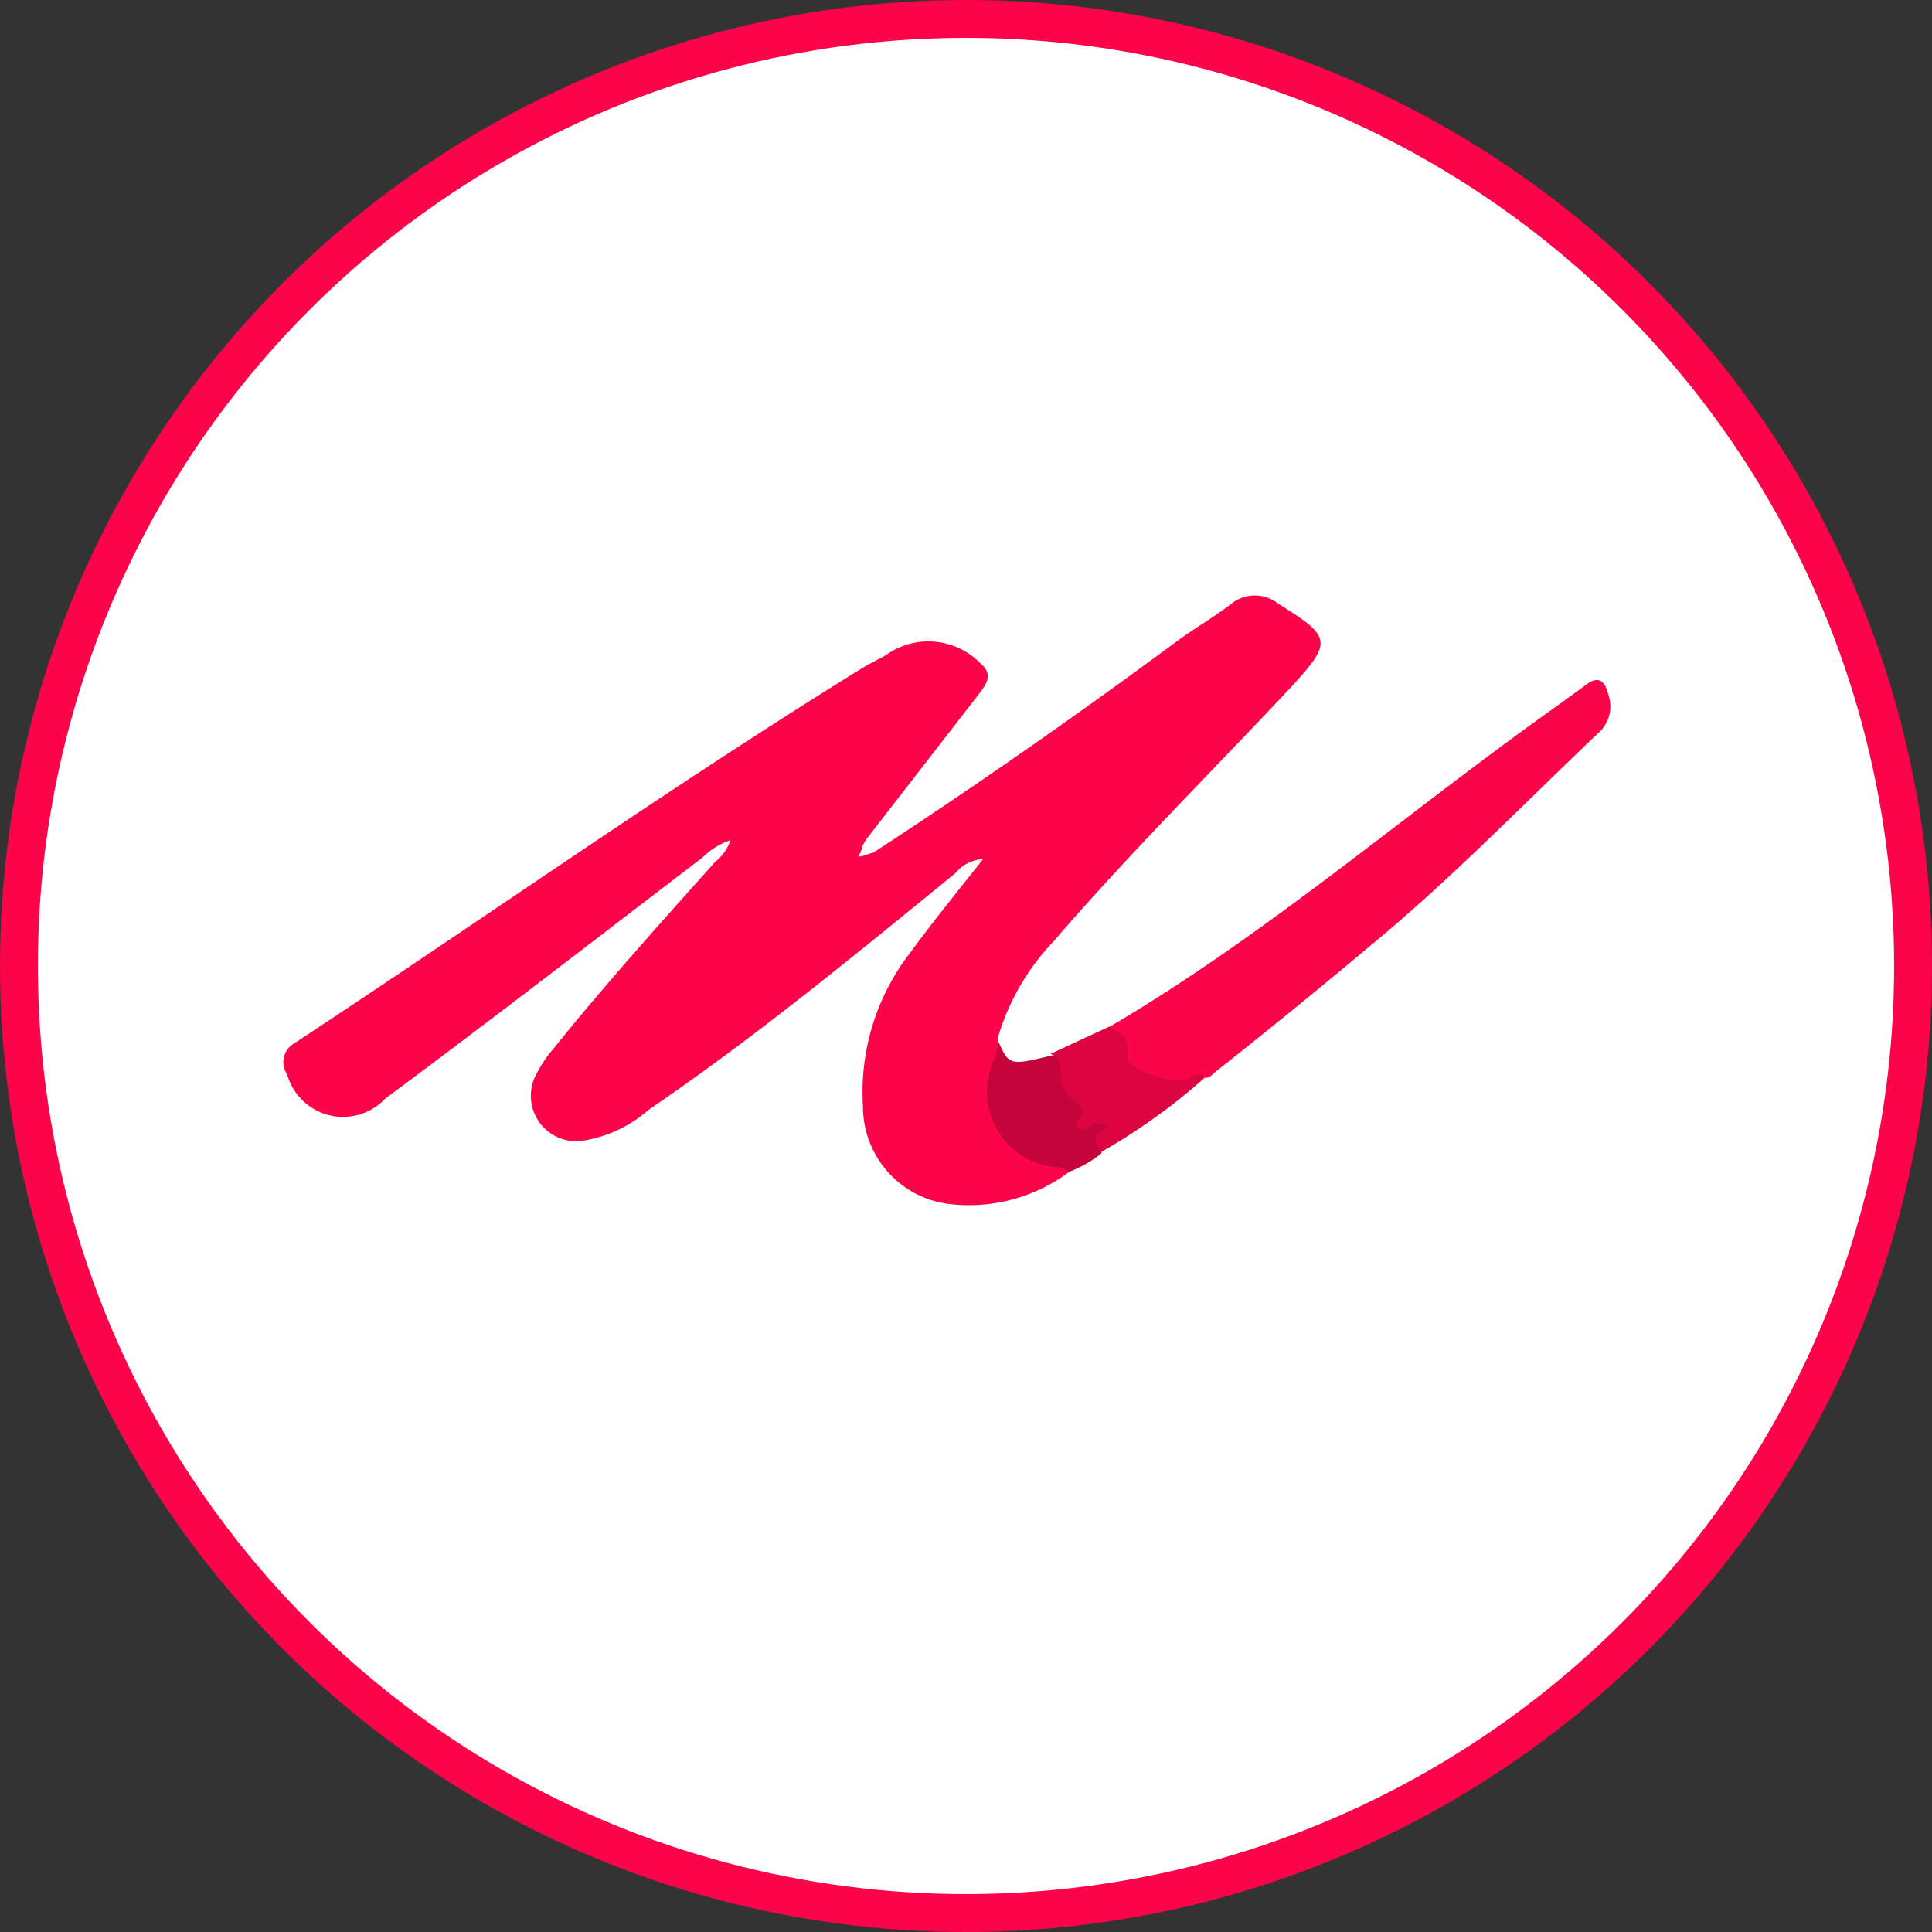
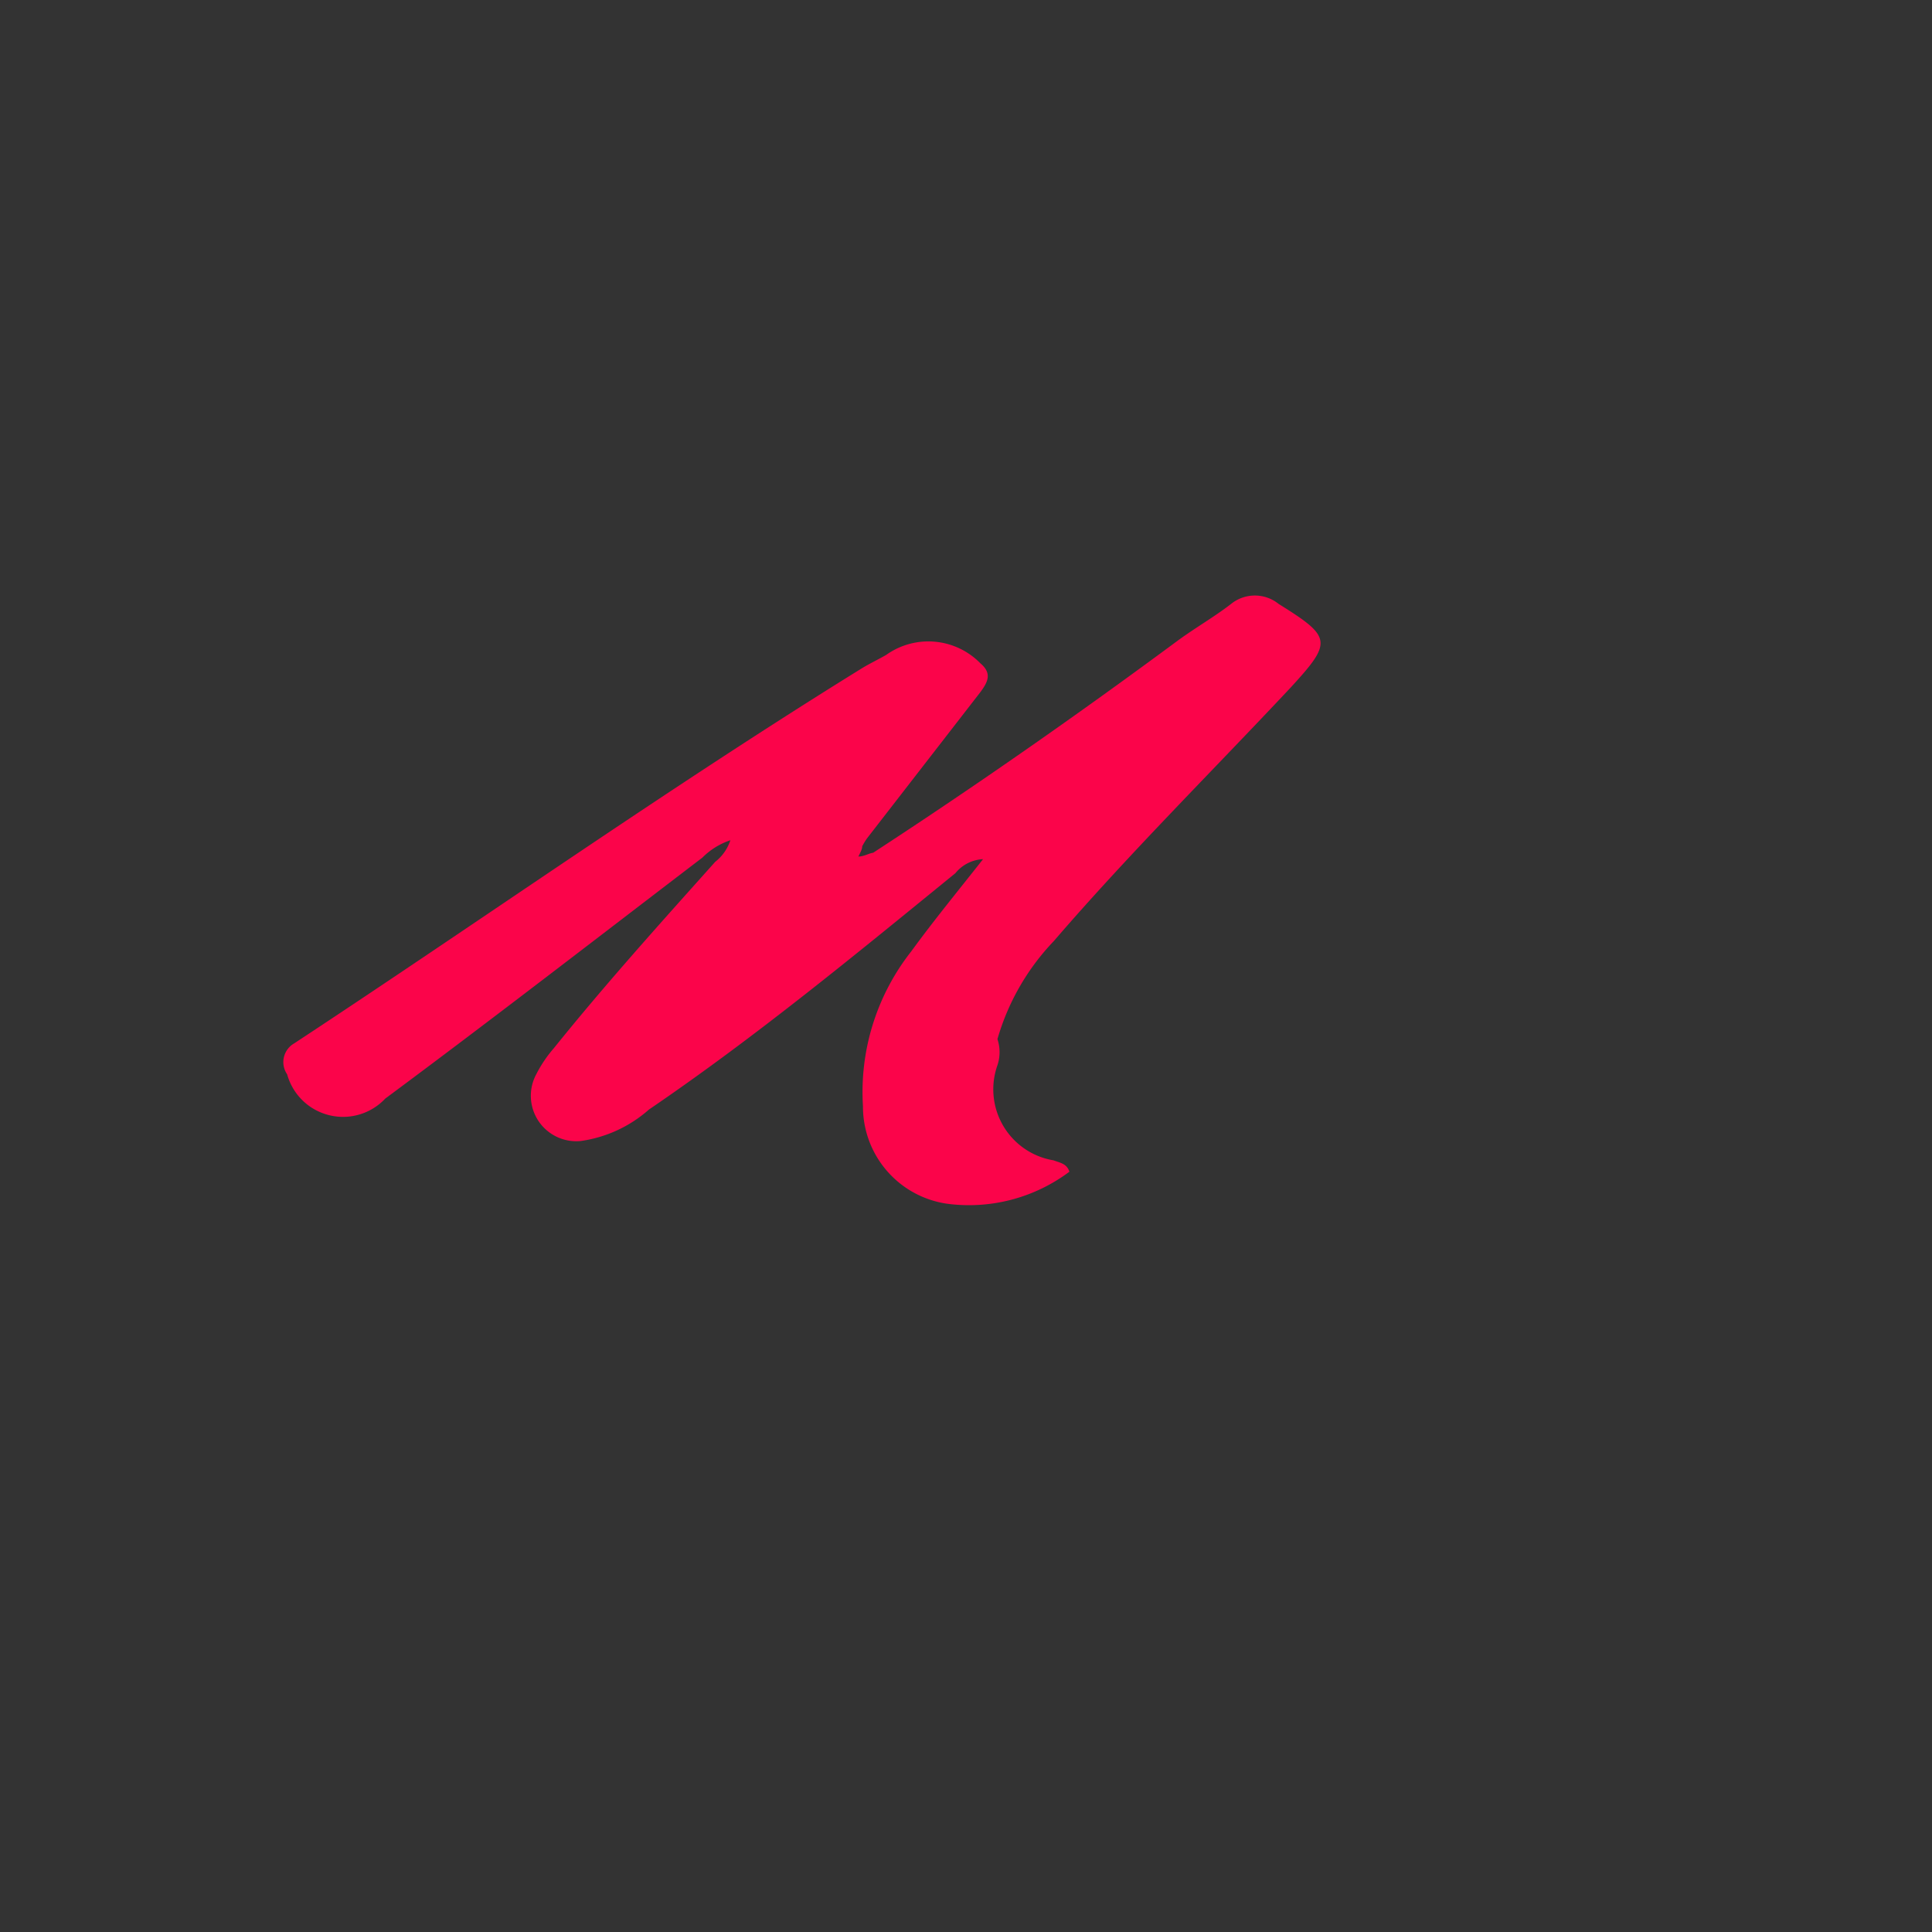
<svg xmlns="http://www.w3.org/2000/svg" viewBox="0 0 51 51">
  <rect x="0" y="0" width="51" height="51" fill="#333333" stroke="none" />
  <defs>
    <style>.cls-1{fill:#fff;stroke:#fb044a;stroke-miterlimit:10;}.cls-2{fill:#fb044a;}.cls-3{fill:#fa044a;}.cls-4{fill:#c4043b;}.cls-5{fill:#dc0542;}</style>
  </defs>
  <title>managerone</title>
  <g id="Calque_2" data-name="Calque 2">
    <g id="Calque_2-2" data-name="Calque 2">
-       <circle class="cls-1" cx="25.5" cy="25.5" r="25" />
      <path class="cls-2" d="M28.23,30.93a4.42,4.42,0,0,1-3.11.86,2.59,2.59,0,0,1-2.34-2.59,6,6,0,0,1,1.27-4.08c.59-.81,1.23-1.59,1.9-2.44a1,1,0,0,0-.73.37c-2.64,2.15-5.27,4.32-8.09,6.24a3.44,3.44,0,0,1-1.8.83,1.2,1.2,0,0,1-1.17-1.77,3.39,3.39,0,0,1,.46-.68c1.36-1.69,2.81-3.3,4.26-4.92a1.19,1.19,0,0,0,.4-.57,1.9,1.9,0,0,0-.74.46C15.75,24.77,13,26.9,10.17,29a1.53,1.53,0,0,1-2.59-.64.57.57,0,0,1,.19-.82c5-3.29,9.92-6.77,15-9.91.2-.12.41-.22.62-.34a1.92,1.92,0,0,1,2.49.22c.32.27.19.5,0,.76l-3,3.87a2.12,2.12,0,0,0-.12.2c0,.09-.06.18-.1.27.15,0,.26-.08.39-.1,2.73-1.78,5.39-3.64,8-5.57.47-.35,1-.65,1.45-1a1,1,0,0,1,1.25,0c1.41.88,1.43,1,.32,2.21-2.09,2.23-4.26,4.38-6.25,6.69a6.24,6.24,0,0,0-1.49,2.59,1.09,1.09,0,0,1,0,.69,1.9,1.9,0,0,0,1.48,2.51C28,30.7,28.16,30.72,28.23,30.93Z" />
-       <path class="cls-3" d="M29.28,27.11c4.19-2.46,7.85-5.66,11.8-8.46l.77-.56c.37-.3.53-.07.61.26a.93.93,0,0,1-.27,1c-2,1.9-3.89,3.86-6,5.6q-2,1.68-4.1,3.34c-.09.07-.16.18-.3.16s0,0-.05,0c-1,.5-1.09.5-1.94-.31C29.52,27.84,29.58,27.38,29.28,27.11Z" />
-       <path class="cls-4" d="M28.23,30.93a.9.9,0,0,0-.45-.13A2,2,0,0,1,26.23,28a1.81,1.81,0,0,0,.12-.51c.29.63.3.64,1.38.38.24-.06.34.1.37.27a2.1,2.1,0,0,0,.47,1c.16.21.16.53.57.48a.19.19,0,0,1,.08.35c-.18.14-.11.32-.15.48A3.18,3.18,0,0,1,28.23,30.93Z" />
-       <path class="cls-5" d="M29.07,30.41c-.2-.27-.28-.52.18-.62-.24-.29-.4-.08-.58,0a.28.28,0,0,1-.22,0c-.09-.05-.05-.14,0-.2.23-.26.09-.4-.13-.57a.81.81,0,0,1-.32-.67c0-.23,0-.43-.27-.53l1.55-.72c.27.18.58.25.48.77-.06.36,1.22.8,1.62.59.12-.06.25-.22.41,0A16.09,16.09,0,0,1,29.07,30.41Z" />
    </g>
  </g>
</svg>